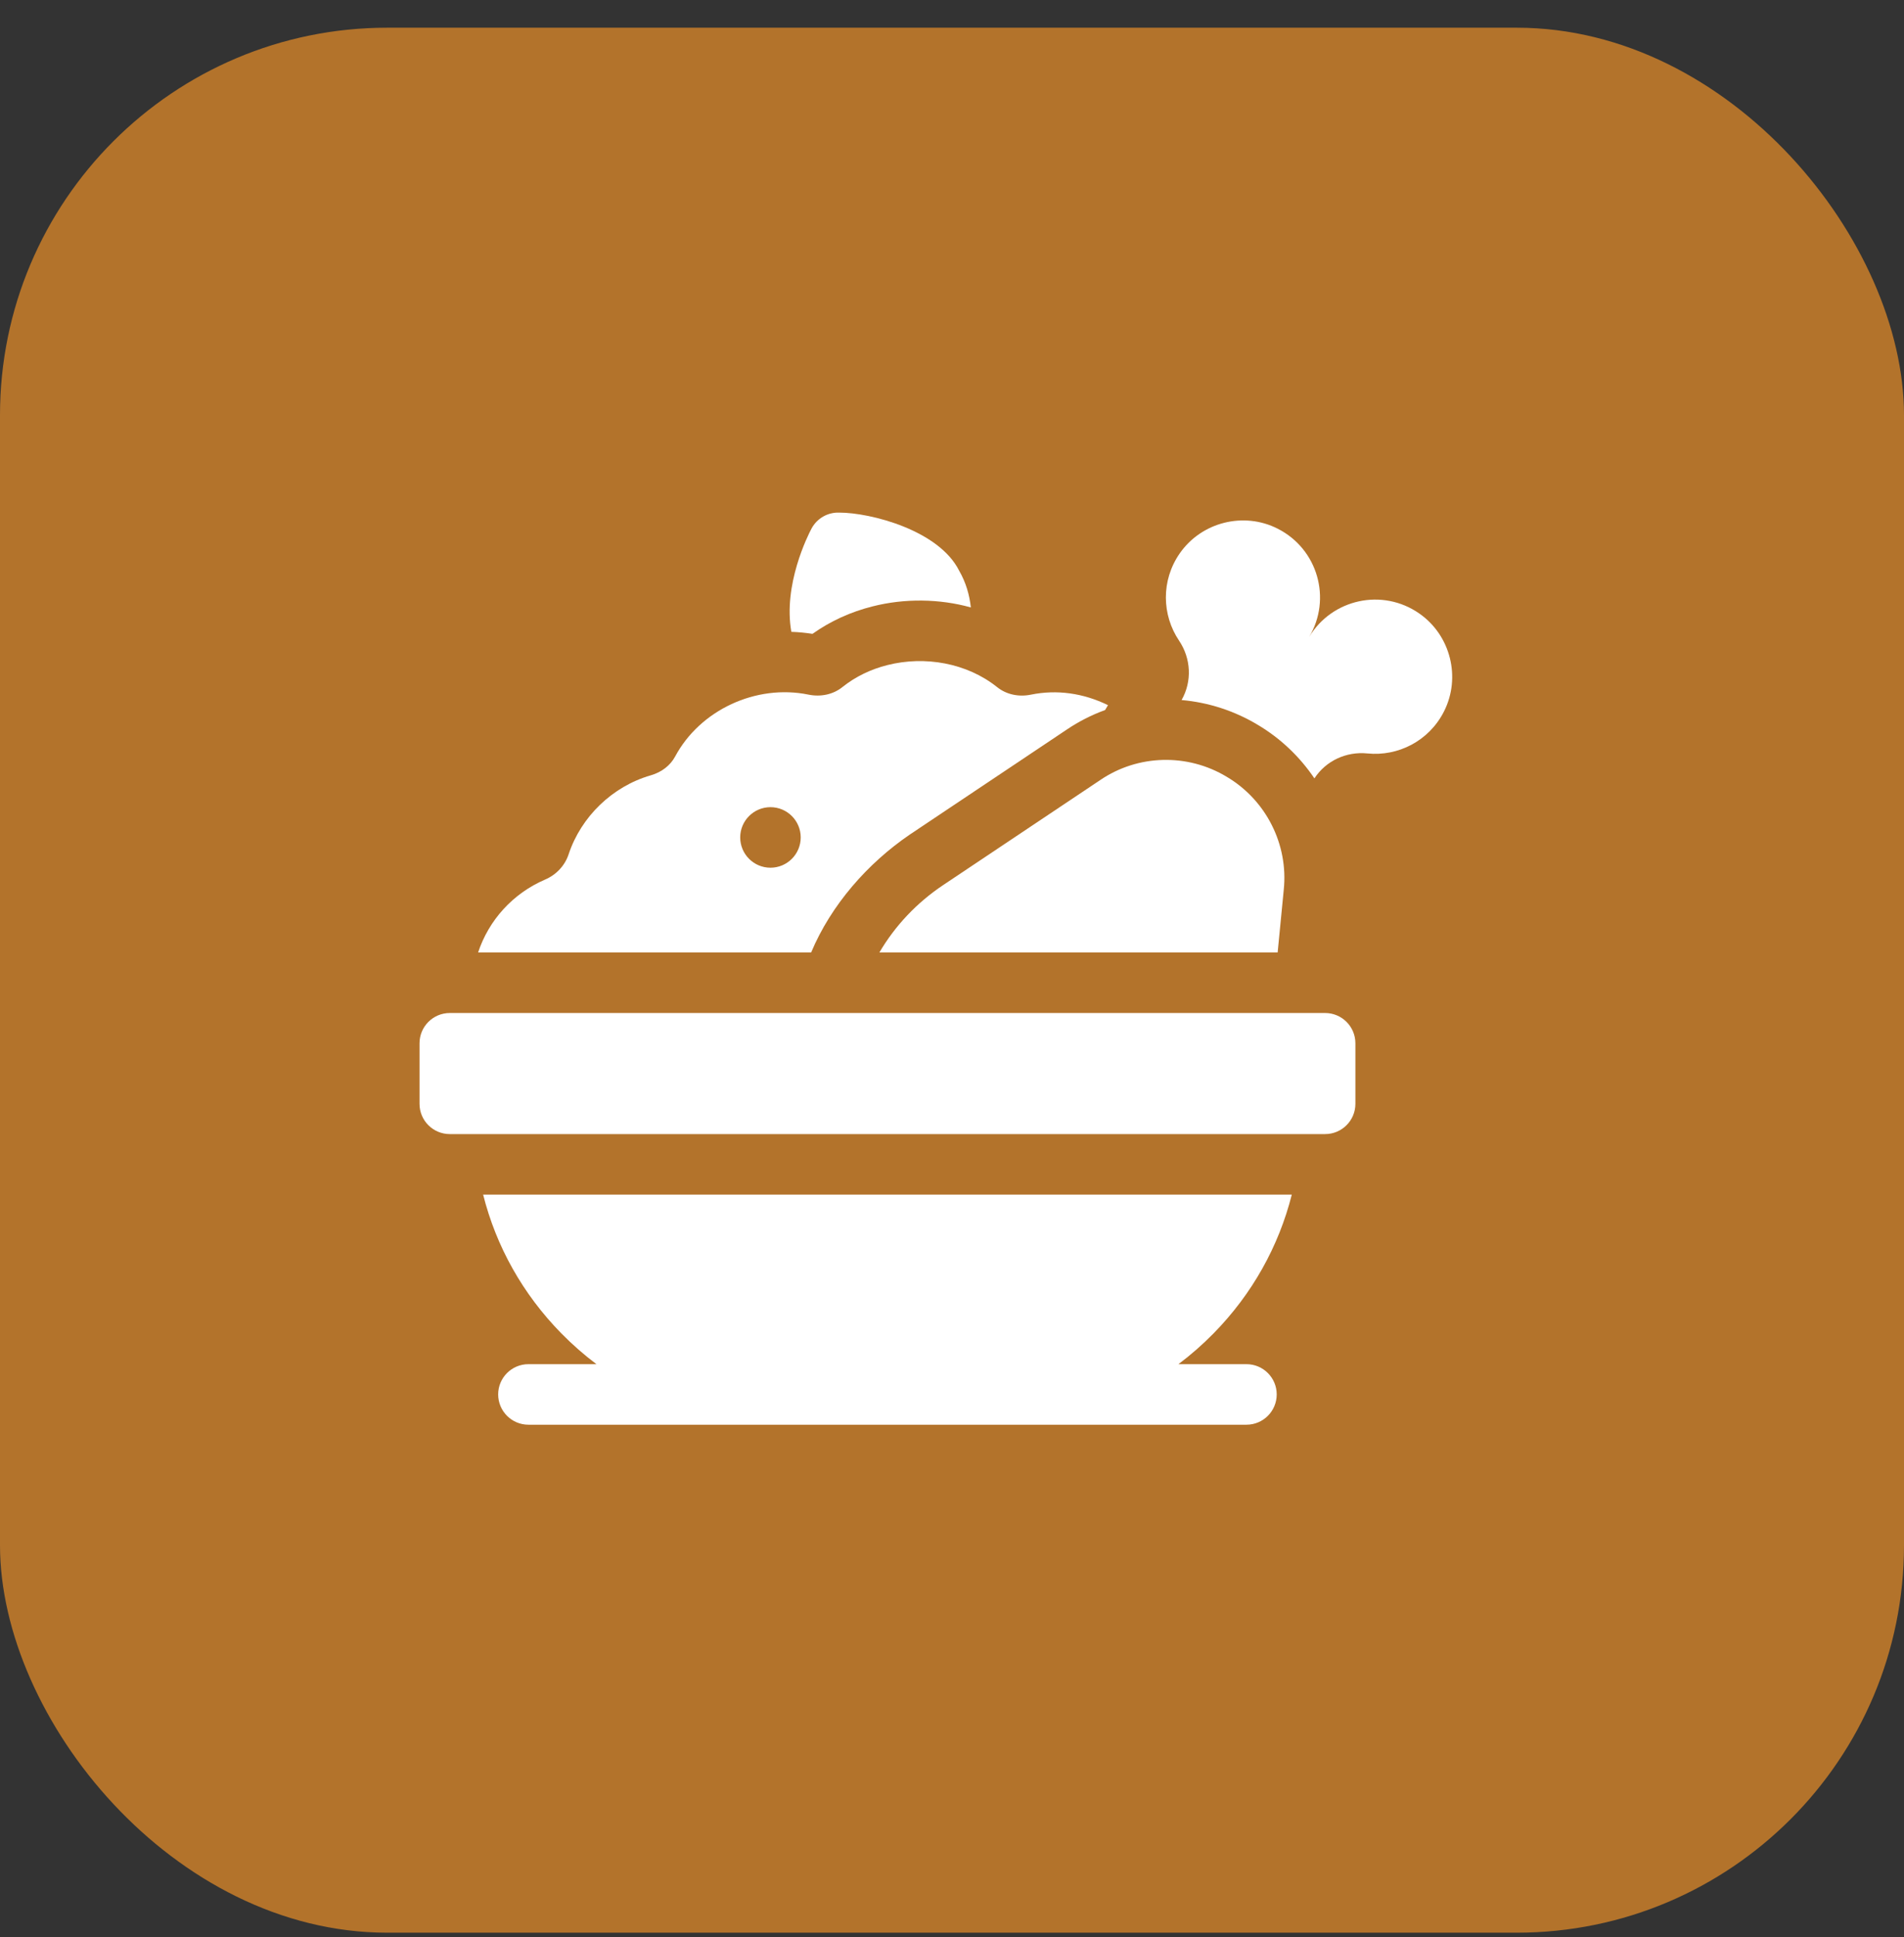
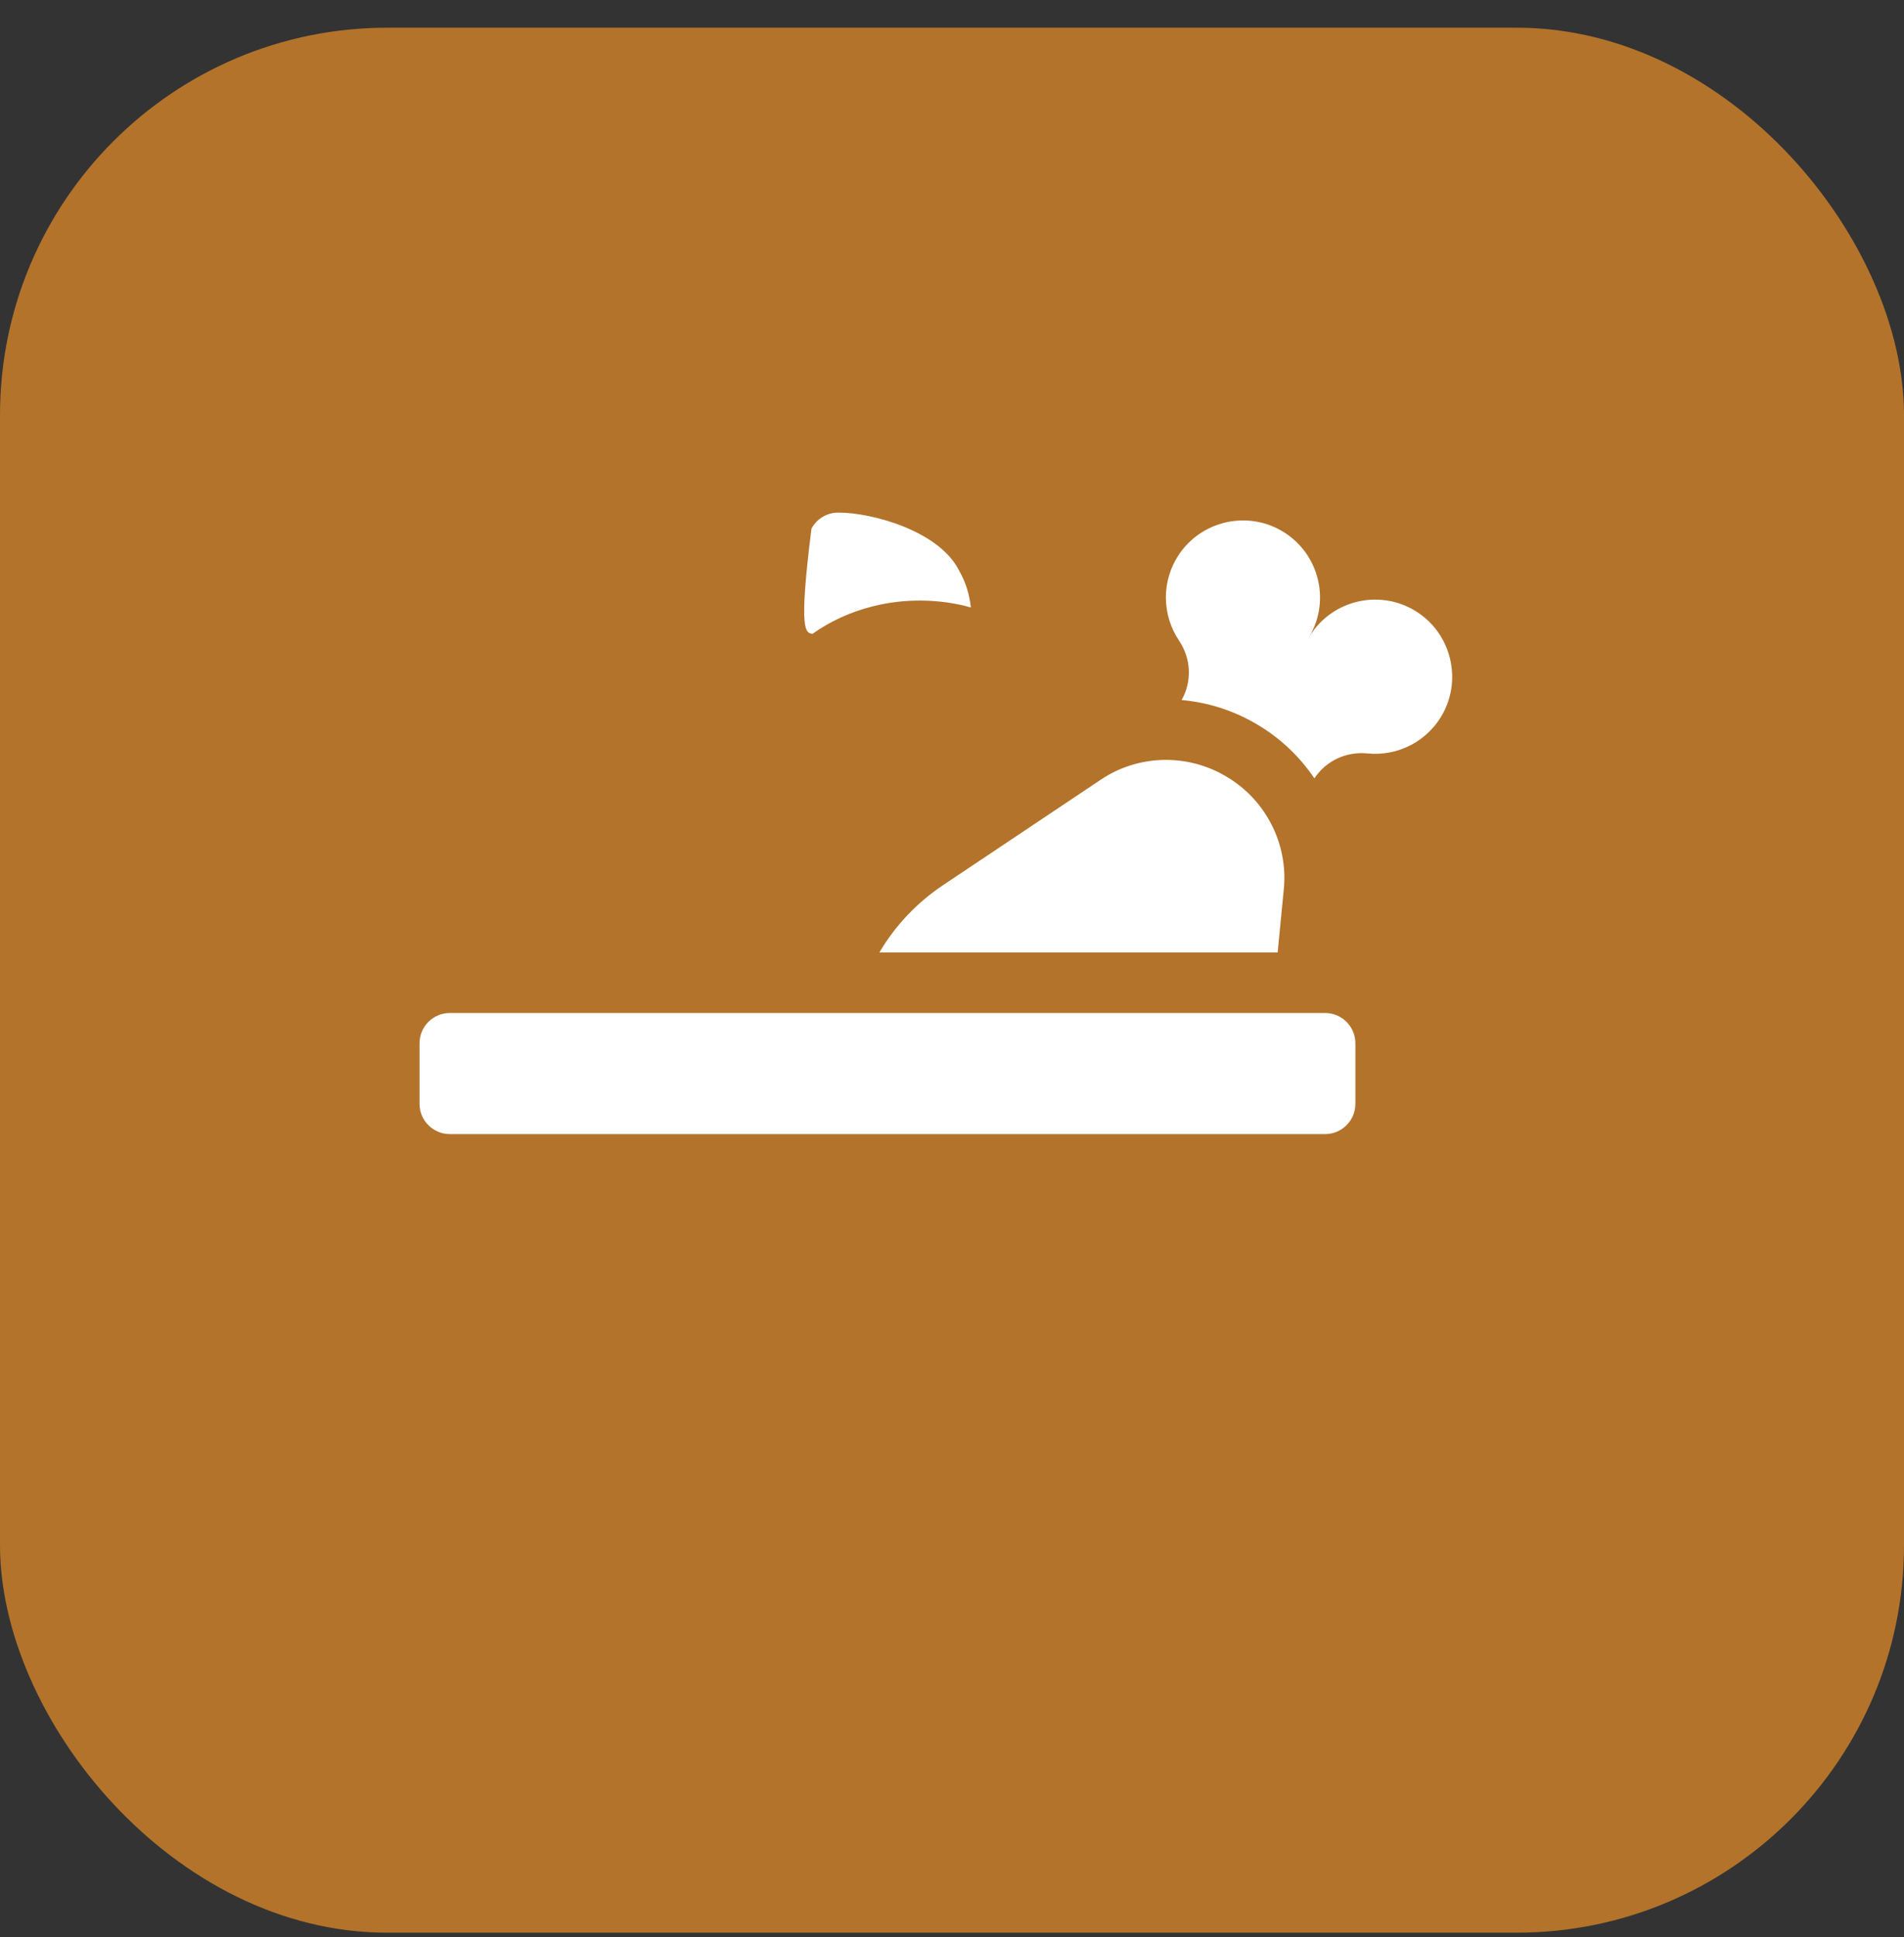
<svg xmlns="http://www.w3.org/2000/svg" width="59" height="60" viewBox="0 0 59 60" fill="none">
  <rect x="0" y="0" width="59" height="60" fill="#333333" stroke="none" />
  <rect y="0.858" width="59" height="59" rx="12" fill="#B3732B" />
  <g clip-path="url(#clip0_2059_592)">
-     <path d="M40.029 36.999H14.971C15.374 38.602 16.198 40.077 17.391 41.293C17.734 41.642 18.099 41.962 18.482 42.25H16.375C15.857 42.25 15.437 42.67 15.437 43.187C15.437 43.705 15.857 44.125 16.375 44.125H38.625C39.142 44.125 39.562 43.705 39.562 43.187C39.562 42.67 39.142 42.25 38.625 42.25H36.517C36.901 41.962 37.266 41.642 37.609 41.293C38.802 40.077 39.625 38.602 40.029 36.999Z" fill="white" />
-     <path d="M25.177 19.631C25.732 19.237 26.358 18.951 27.041 18.78C28.027 18.529 29.11 18.541 30.084 18.813C30.042 18.425 29.931 18.038 29.722 17.676C29.095 16.421 26.977 15.877 26.007 15.876C25.647 15.863 25.312 16.057 25.145 16.374C25.037 16.578 24.262 18.11 24.522 19.569C24.742 19.576 24.96 19.598 25.177 19.631Z" fill="white" />
-     <path d="M28.184 25.853L33.05 22.6C33.424 22.347 33.825 22.143 34.244 21.991L34.334 21.84C33.566 21.464 32.745 21.352 31.947 21.514C31.564 21.593 31.181 21.508 30.898 21.281C29.963 20.533 28.659 20.305 27.5 20.598C26.992 20.725 26.511 20.953 26.101 21.282C25.819 21.508 25.436 21.592 25.051 21.513C23.43 21.182 21.693 21.988 20.92 23.431C20.77 23.709 20.502 23.916 20.162 24.014C18.981 24.354 18.007 25.291 17.62 26.459C17.505 26.806 17.241 27.091 16.894 27.24C15.887 27.673 15.146 28.501 14.815 29.499H25.135C25.754 28.024 26.885 26.741 28.184 25.853ZM23.875 26.874C23.357 26.874 22.937 26.454 22.937 25.936C22.937 25.419 23.357 24.999 23.875 24.999C24.392 24.999 24.812 25.419 24.812 25.936C24.812 26.454 24.392 26.874 23.875 26.874Z" fill="white" />
+     <path d="M25.177 19.631C25.732 19.237 26.358 18.951 27.041 18.78C28.027 18.529 29.11 18.541 30.084 18.813C30.042 18.425 29.931 18.038 29.722 17.676C29.095 16.421 26.977 15.877 26.007 15.876C25.647 15.863 25.312 16.057 25.145 16.374C24.742 19.576 24.96 19.598 25.177 19.631Z" fill="white" />
    <path d="M43.982 19.002C42.836 18.203 41.274 18.552 40.567 19.728C41.27 18.549 40.84 17.008 39.594 16.375C38.542 15.839 37.234 16.168 36.559 17.136C35.97 17.981 36.005 19.052 36.535 19.84C36.908 20.393 36.944 21.104 36.614 21.681C37.447 21.754 38.255 22.016 38.975 22.449C39.688 22.872 40.282 23.444 40.73 24.108C41.085 23.562 41.72 23.269 42.372 23.335C43.317 23.431 44.277 22.955 44.744 22.037C45.279 20.985 44.951 19.677 43.982 19.002Z" fill="white" />
    <path d="M29.226 27.412C28.407 27.959 27.735 28.673 27.25 29.499H39.591L39.78 27.559C39.927 26.159 39.235 24.781 38.014 24.059C36.798 23.324 35.26 23.367 34.098 24.156L29.226 27.412Z" fill="white" />
    <path d="M41.062 31.374H13.938C13.42 31.374 13 31.794 13 32.312V34.187C13 34.704 13.42 35.124 13.938 35.124H41.062C41.58 35.124 42 34.704 42 34.187V32.312C42 31.794 41.58 31.374 41.062 31.374Z" fill="white" />
  </g>
  <defs>
    <clipPath id="clip0_2059_592">
      <rect width="32" height="32" fill="white" transform="translate(13 14)" />
    </clipPath>
  </defs>
</svg>